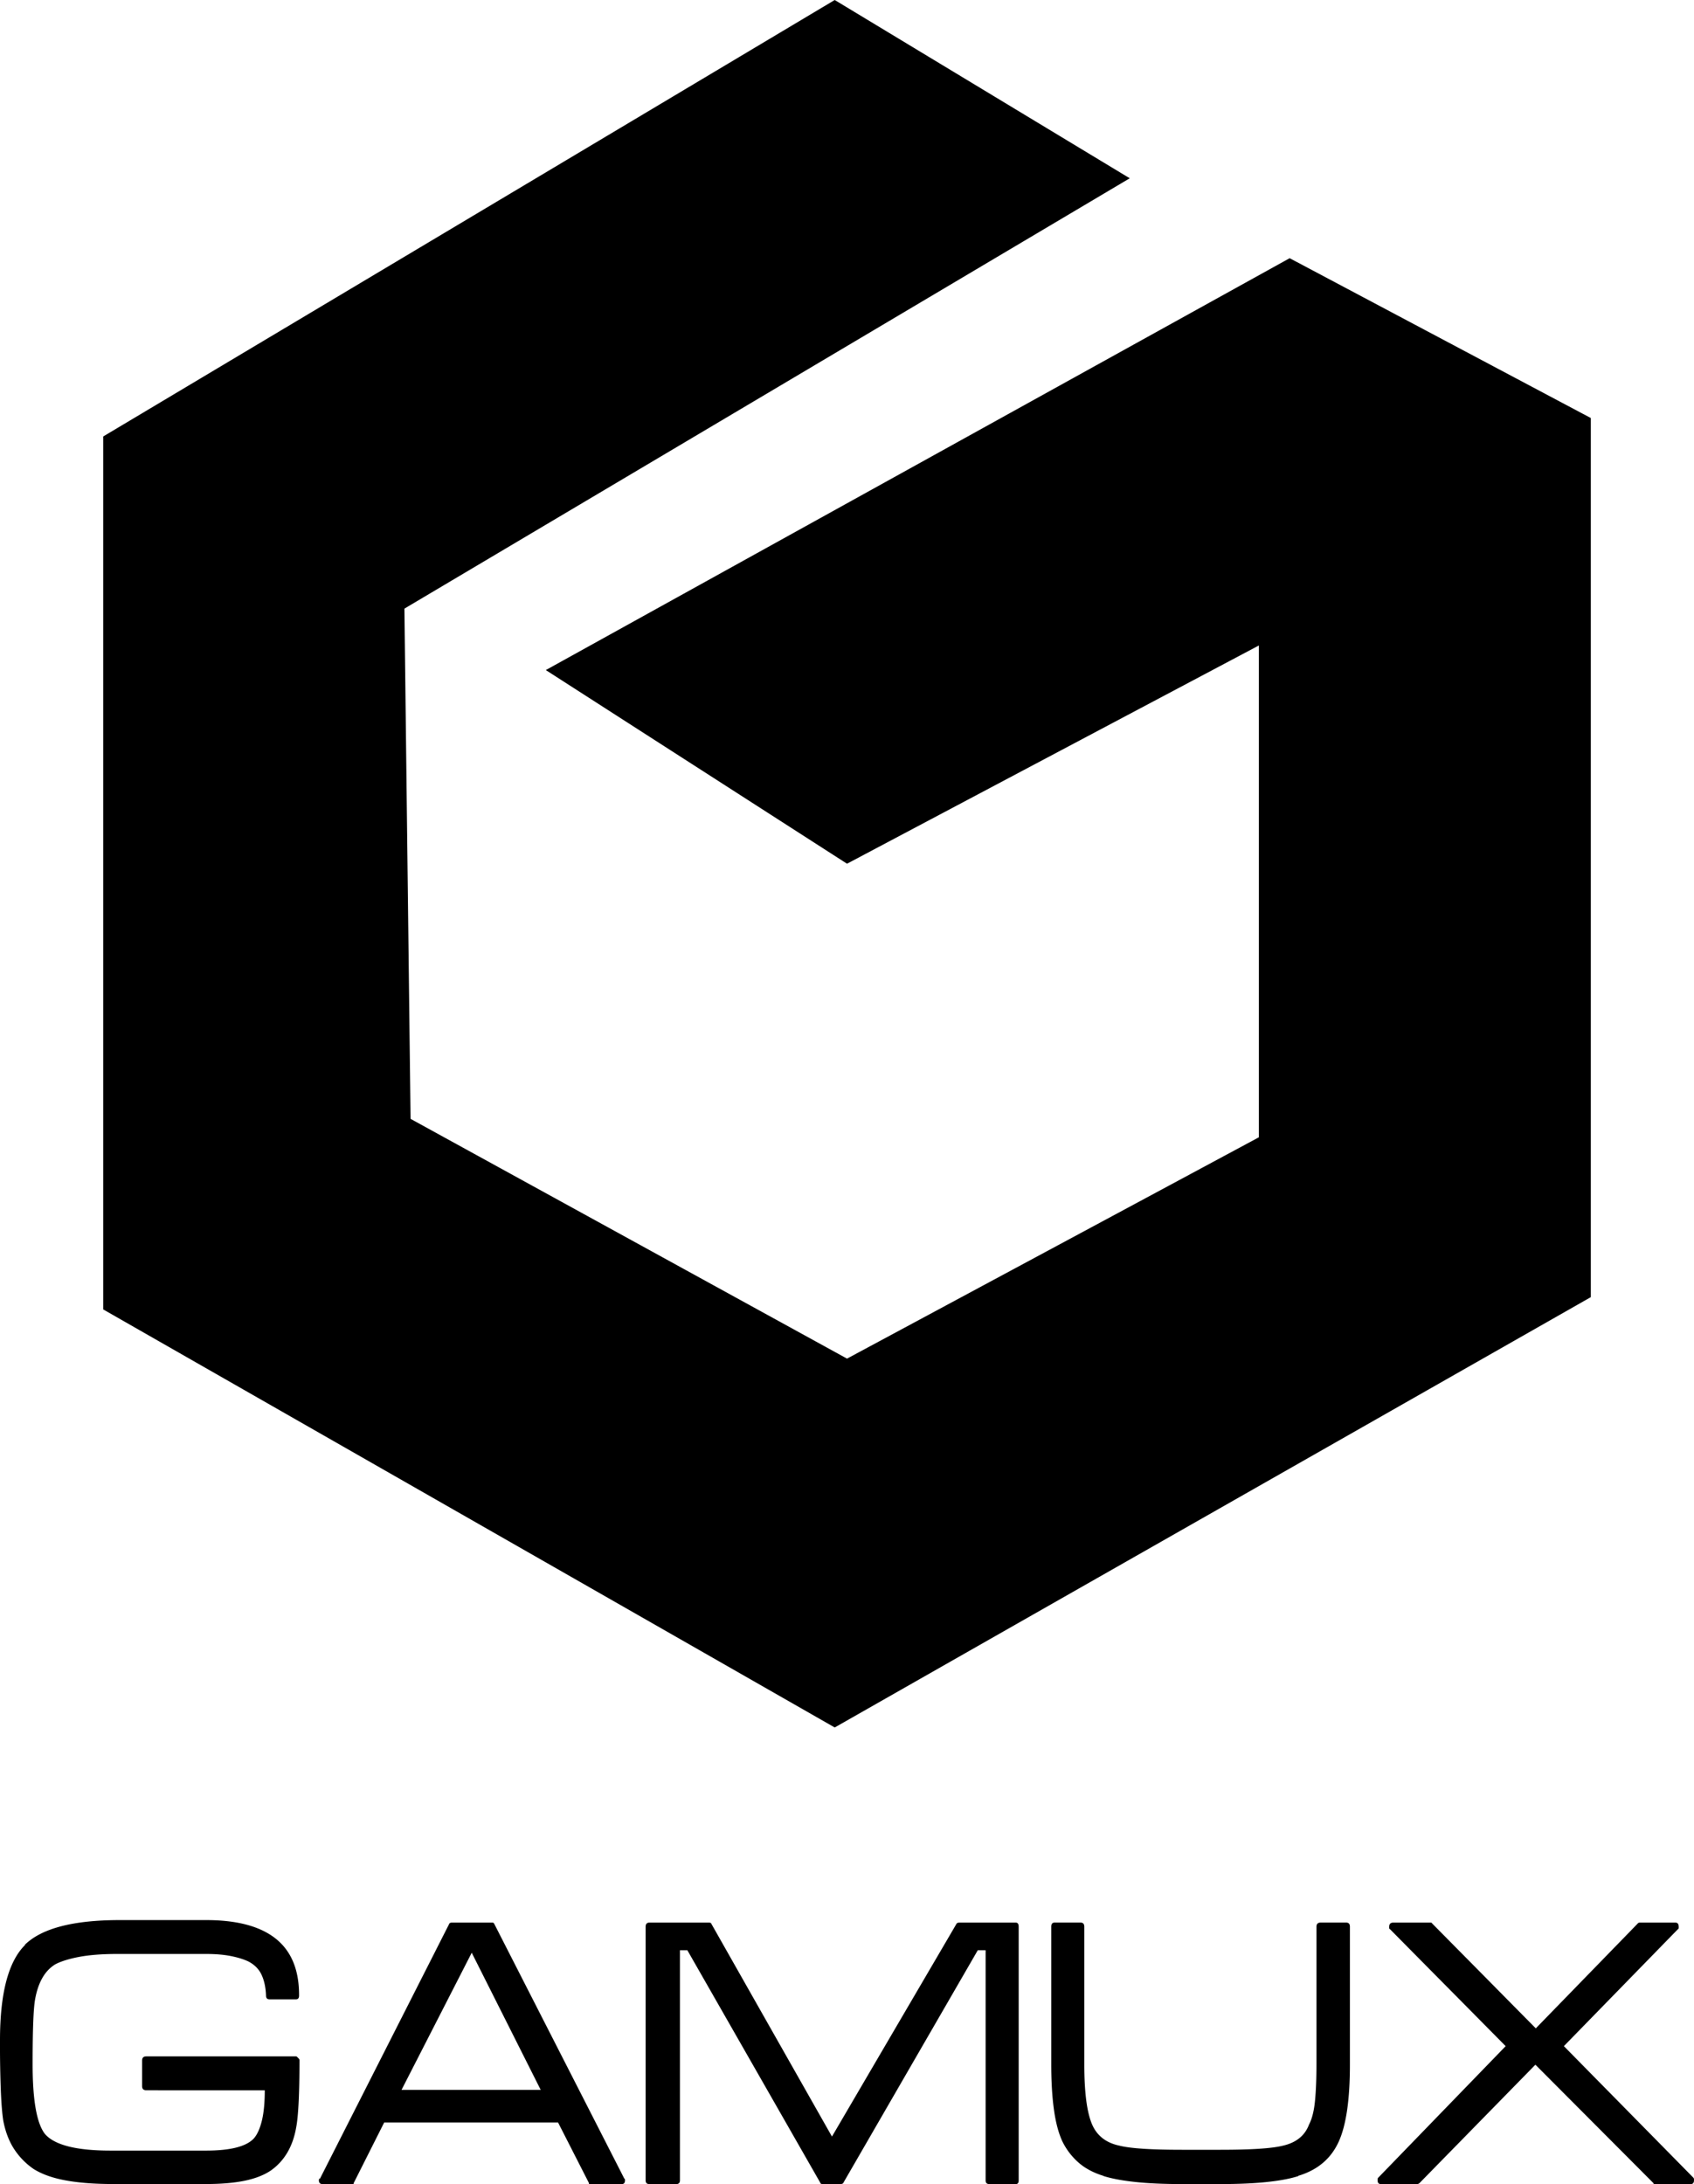
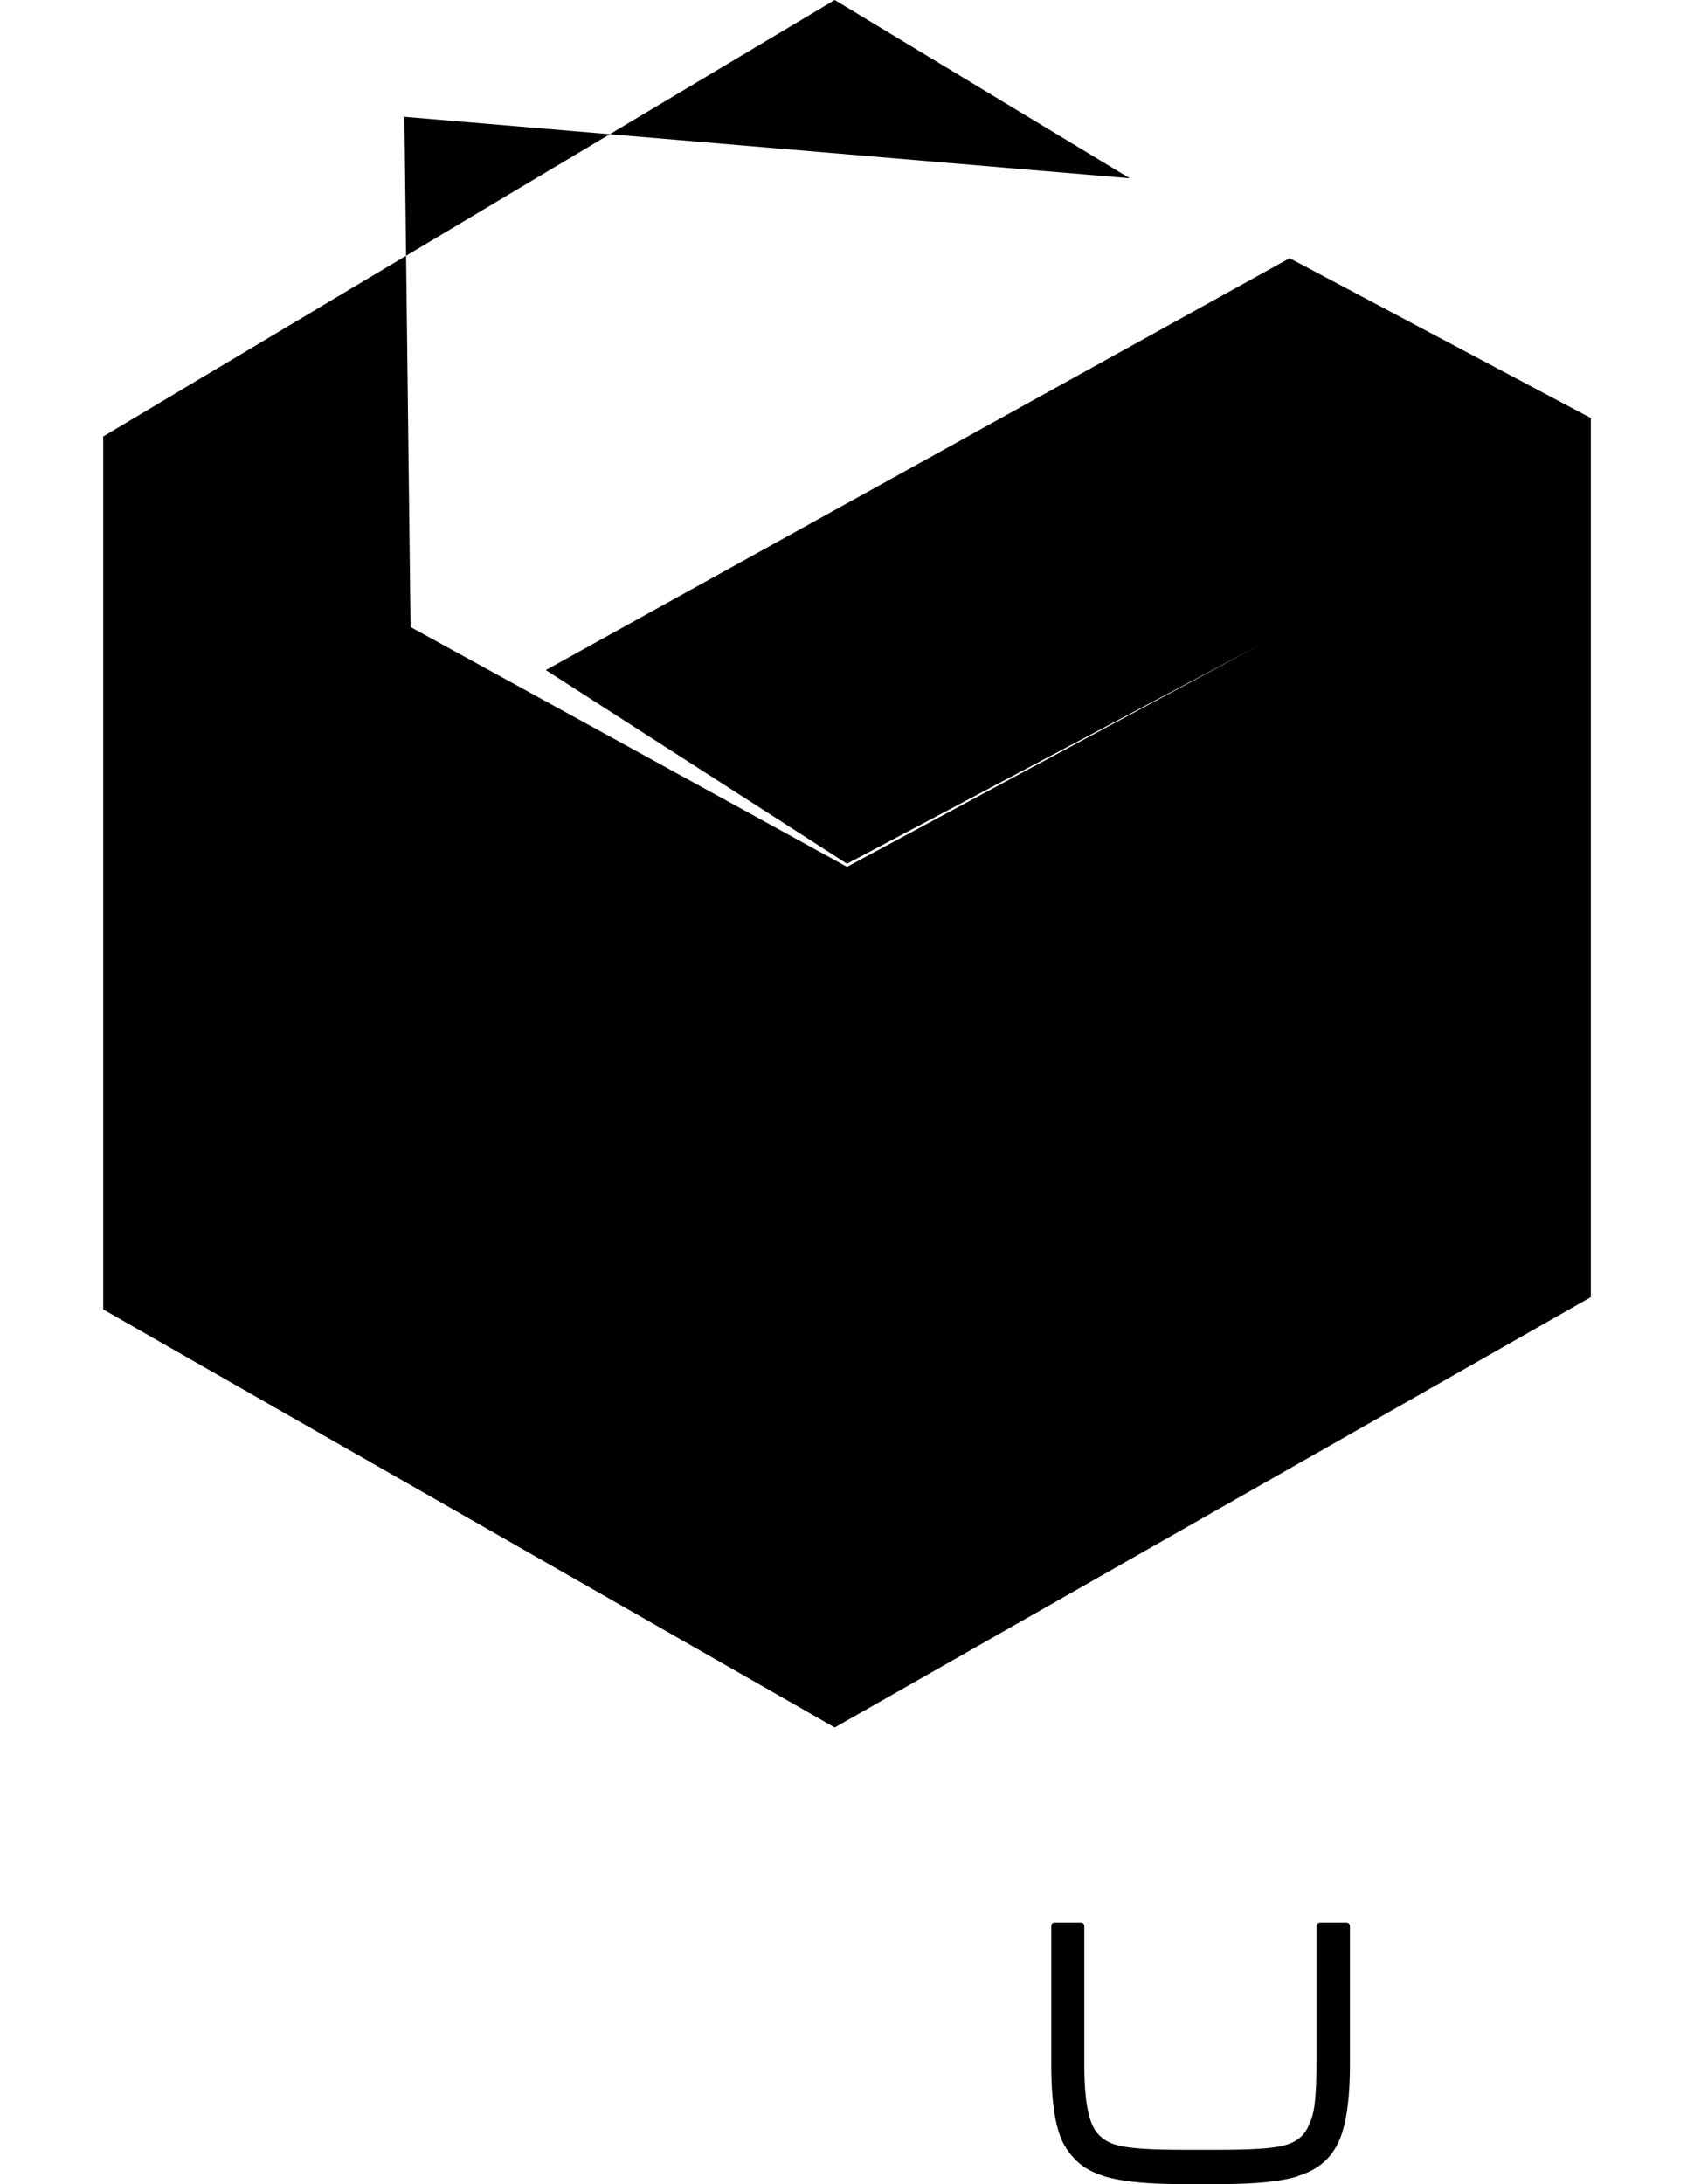
<svg xmlns="http://www.w3.org/2000/svg" width="168.535" height="217.285" viewBox="65.835 40.858 168.535 217.285">
-   <path d="M178.232 58.594L148.88 40.858 76.103 84.28v86.846l72.777 41.59 75.224-42.812V82.445l-29.963-15.9-74.004 40.975 29.967 19.265 40.975-21.712v48.928l-40.975 22.02-43.422-23.853-.612-50.762z" />
-   <path d="M95.588 245.688c.028.026.042.084.042.164 0 1.614-.027 2.987-.082 4.108-.055 1.125-.137 1.976-.247 2.548-.329 1.891-1.164 3.317-2.506 4.273-.686.467-1.562.809-2.631 1.029-1.068.219-2.342.326-3.821.326h-9.247c-1.808 0-3.365-.115-4.665-.35-1.301-.229-2.377-.607-3.227-1.13-.767-.521-1.41-1.169-1.931-1.95s-.891-1.732-1.109-2.855c-.11-.686-.192-1.688-.247-3a120.748 120.748 0 0 1-.082-5.015c0-4.685.834-7.851 2.506-9.493H68.3c1.671-1.644 4.822-2.465 9.452-2.465h8.59c3.068 0 5.377.614 6.926 1.848 1.546 1.232 2.32 3.099 2.32 5.592v.08c0 .248-.109.369-.329.369h-2.588c-.247 0-.37-.121-.37-.369-.027-.795-.171-1.479-.432-2.054-.261-.575-.705-1.028-1.336-1.356-.465-.219-1.046-.396-1.745-.535-.699-.137-1.516-.205-2.446-.205h-8.836c-1.507 0-2.767.098-3.781.289-1.014.191-1.808.438-2.384.738-1.042.632-1.712 1.795-2.014 3.492-.165.903-.247 3.057-.247 6.452 0 3.591.411 5.903 1.234 6.947.958 1.095 3.123 1.644 6.493 1.644h9.534c2.438 0 4.027-.412 4.768-1.232.329-.385.588-.969.78-1.747.19-.781.288-1.789.288-3.021H80.383c-.273 0-.411-.138-.411-.412v-2.547c0-.273.138-.412.411-.412h14.918c.028 0 .056.018.083.041l.204.208z" />
-   <path d="M124.687 258.143h-.247a.32.32 0 0 0-.042-.125l.042.041-3.082-6.041h-17.303l-3.04 6.041v-.041.125h-3.082c-.247 0-.371-.125-.371-.371v-.041c0-.057.027-.111.083-.164v.082l12.904-25.438c.055-.054.137-.082.247-.082h3.987c.083 0 .128.006.142.021.015.016.035.033.063.063l12.986 25.438v-.08a.375.375 0 0 1 .041.164v.041c0 .244-.109.369-.329.369h-2.999v-.002zm-18.905-9.372h13.848l-6.863-13.645-6.985 13.645z" />
-   <path d="M164.262 258.143c-.246 0-.369-.125-.369-.371V234.88h-.781l-13.397 23.177c-.055.057-.151.082-.288.082h-1.767a.362.362 0 0 1-.164-.039l-13.275-23.22h-.74v22.892c0 .246-.123.371-.37.371h-2.671c-.247 0-.371-.125-.371-.371V232.54c0-.275.125-.411.371-.411h5.919c.082 0 .148.013.205.041l12.042 21.244 12.411-21.203c.058-.054.151-.082.289-.082h5.59c.192 0 .287.136.287.411v25.232c0 .246-.095.371-.287.371h-2.634z" />
+   <path d="M178.232 58.594L148.88 40.858 76.103 84.28v86.846l72.777 41.59 75.224-42.812V82.445l-29.963-15.9-74.004 40.975 29.967 19.265 40.975-21.712l-40.975 22.02-43.422-23.853-.612-50.762z" />
  <path d="M199.029 253.908c-.768 1.699-2.109 2.835-4.027 3.41 0 .024-.016.041-.041.041-.768.246-1.788.438-3.063.574s-2.814.207-4.623.207h-3.861c-1.811 0-3.35-.07-4.626-.207-1.272-.137-2.308-.328-3.104-.574-.025 0-.054-.017-.082-.041-.985-.303-1.808-.741-2.463-1.315a6.732 6.732 0 0 1-1.604-2.097c-.384-.822-.665-1.879-.843-3.164-.18-1.287-.269-2.792-.269-4.521v-13.684c0-.275.109-.411.331-.411h2.587c.248 0 .37.136.37.411v13.684c0 2.795.26 4.795.782 6.002.493 1.123 1.397 1.82 2.713 2.096 1.067.272 3.135.41 6.206.41h3.859c3.069 0 5.14-.138 6.209-.41 1.313-.301 2.177-1 2.588-2.096.303-.576.498-1.365.596-2.363.098-1.002.145-2.213.145-3.639v-13.684c0-.275.139-.411.412-.411h2.547c.246 0 .369.136.369.411v13.684c.002 3.481-.366 6.045-1.108 7.687z" />
-   <path d="M230.592 258.143h-.165c-.054 0-.081-.027-.081-.084l-11.755-11.795-11.507 11.754a.394.394 0 0 1-.288.125h-3.575c-.22 0-.328-.125-.328-.371v-.123c0-.058.026-.109.082-.164l12.658-13.067-11.508-11.632c-.057-.027-.082-.066-.082-.122v-.124c0-.273.139-.411.41-.411h3.74c.054 0 .096.03.123.082l10.314 10.438 10.151-10.438c.026-.052.108-.082.245-.082h3.494c.22 0 .328.138.328.411v.124c0 .056-.027.095-.082.122l-11.343 11.632 12.863 13.067c.055.055.082.106.082.164v.123c0 .246-.108.371-.329.371h-3.447z" />
</svg>